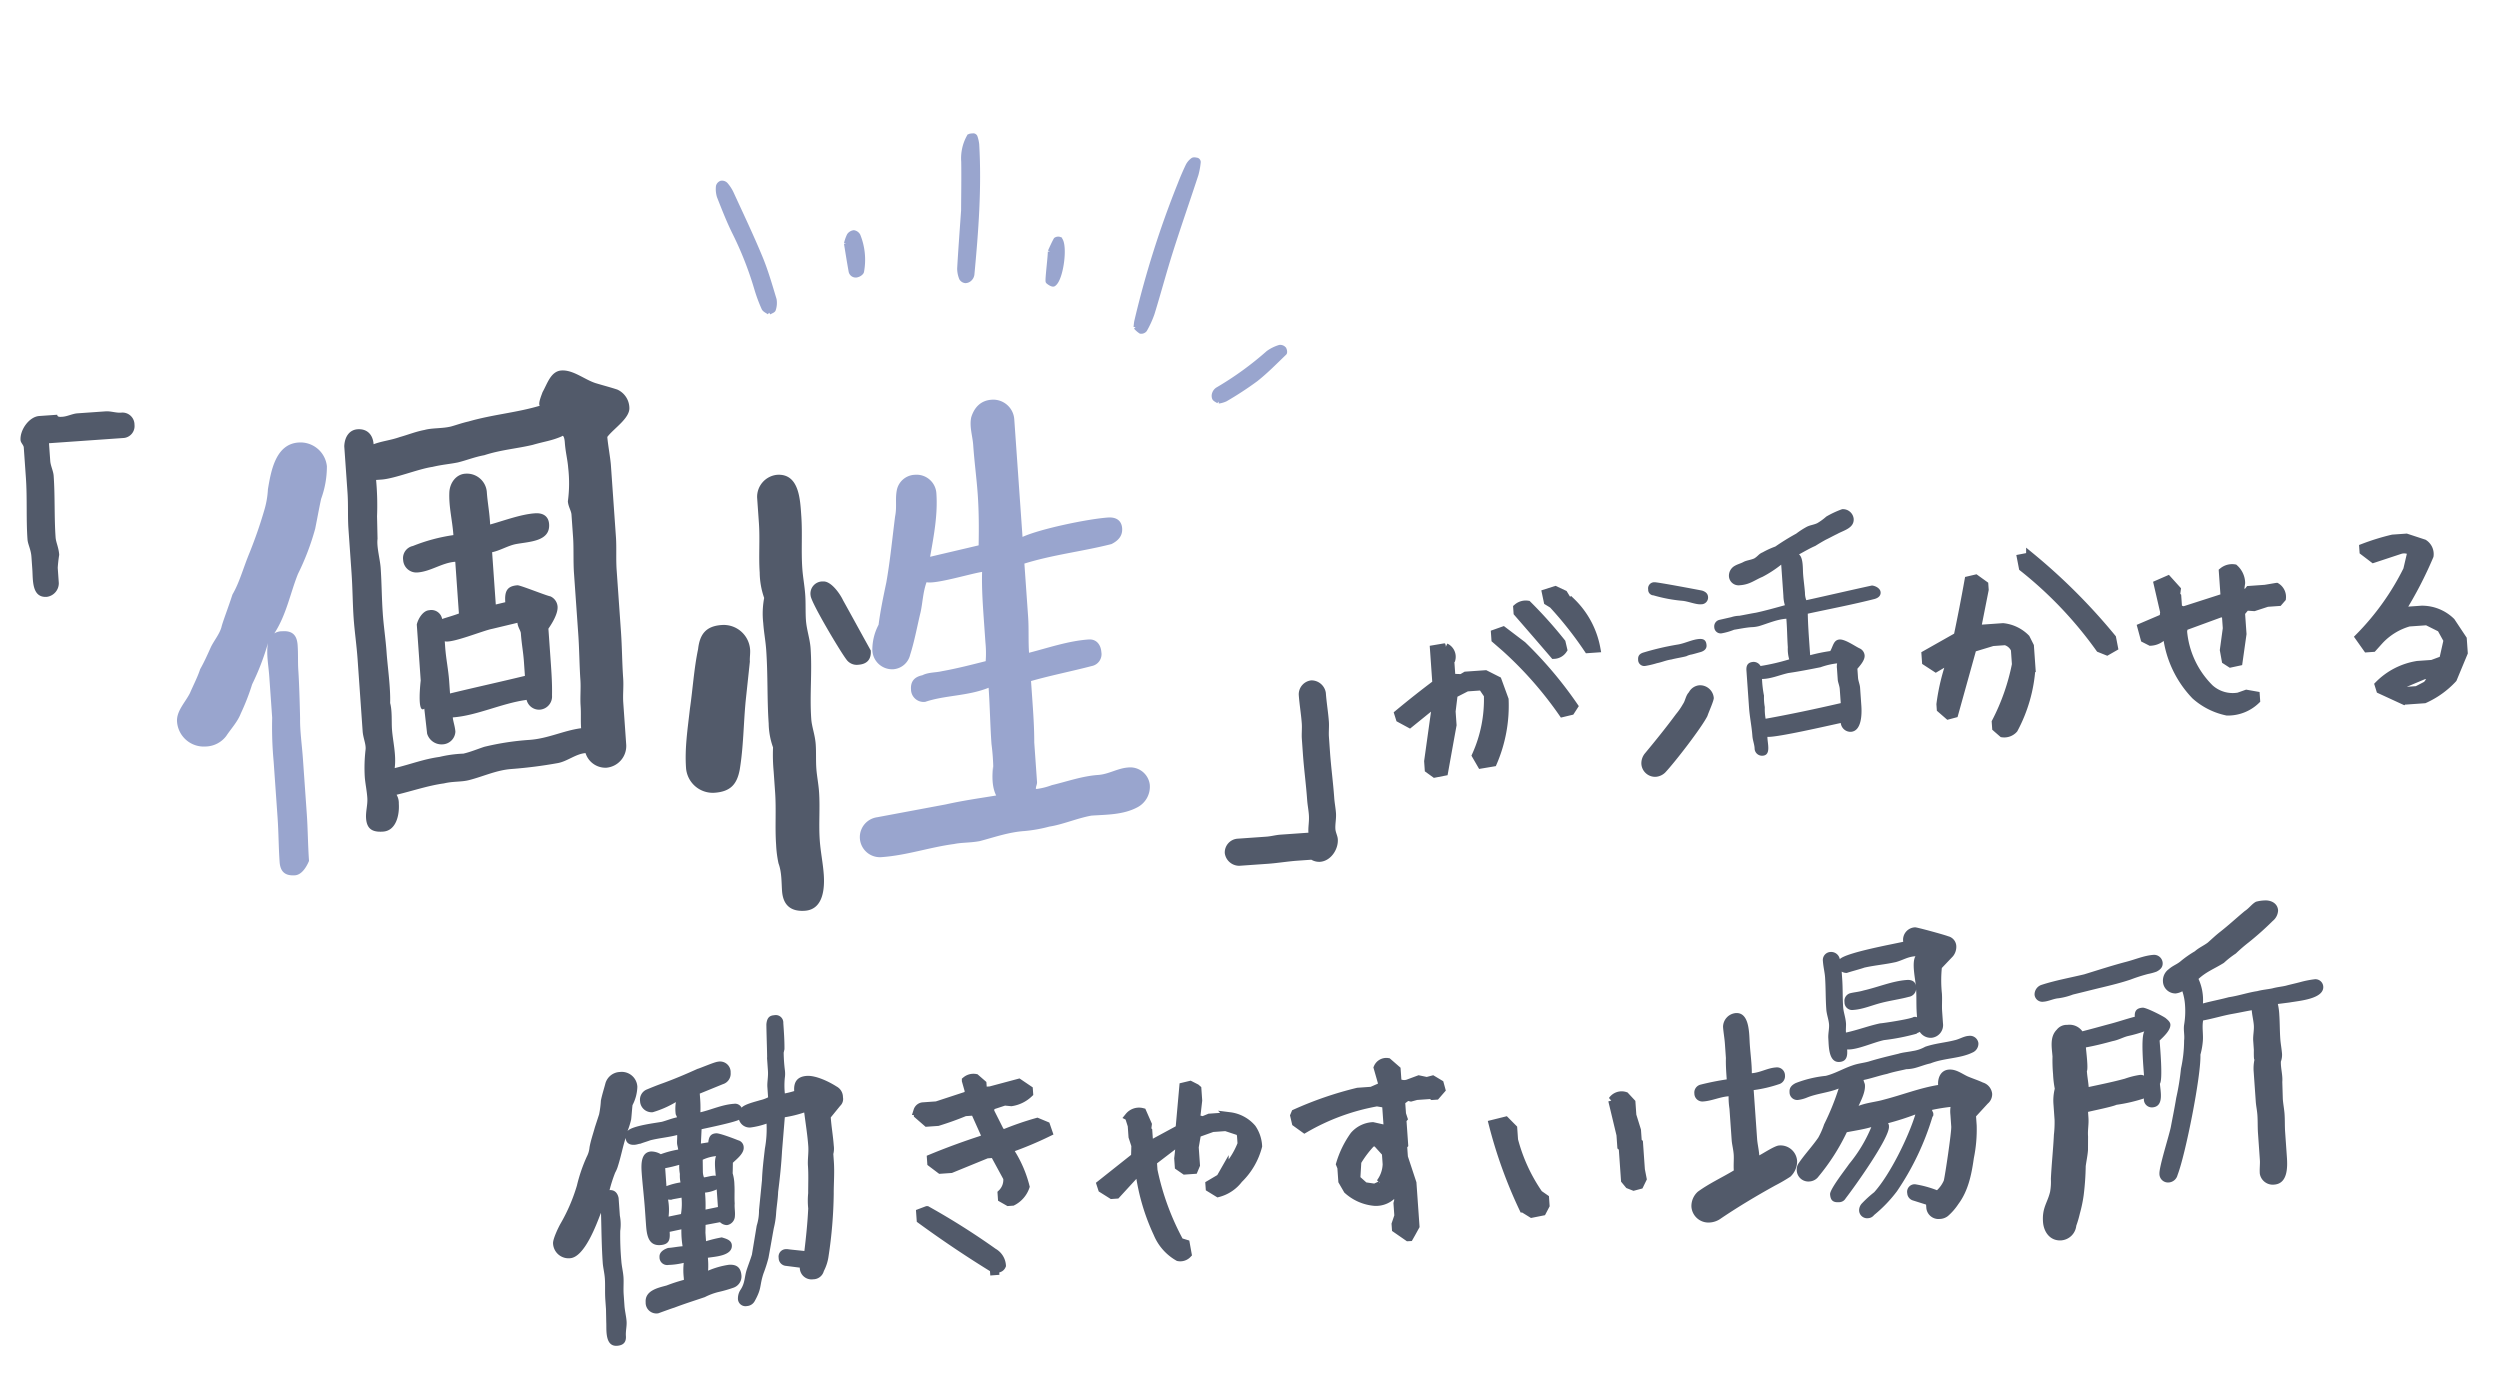
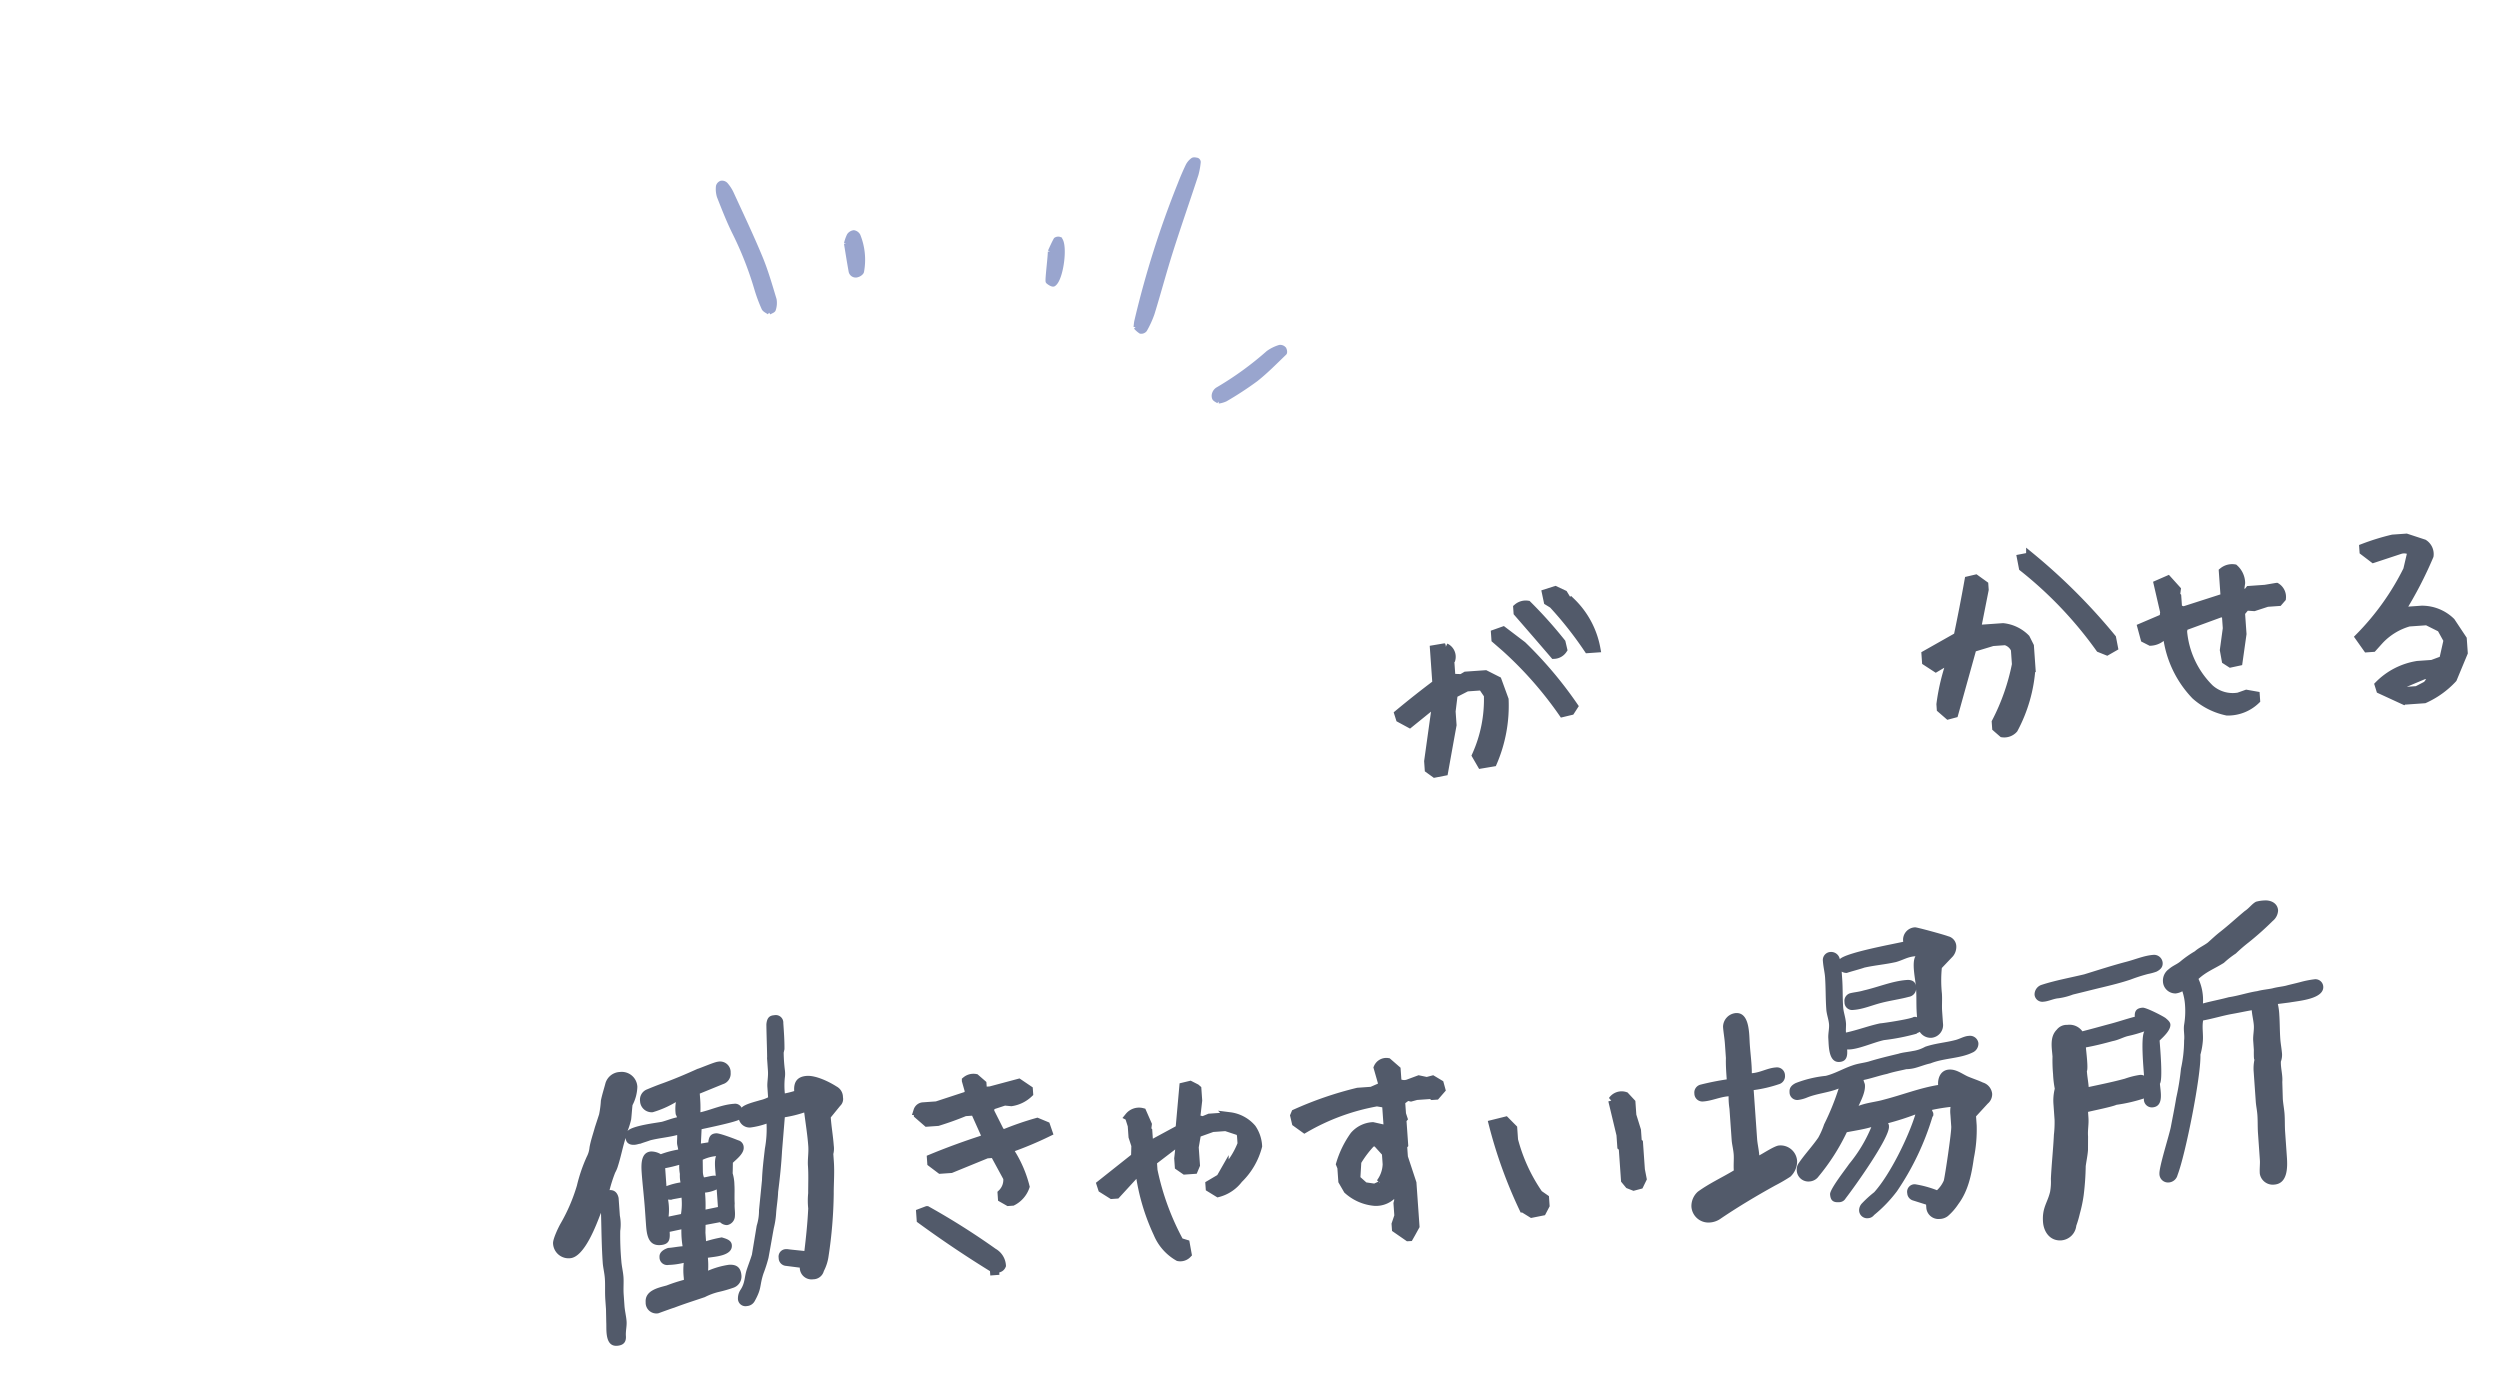
<svg xmlns="http://www.w3.org/2000/svg" width="589.4" height="326.004" viewBox="0 0 589.4 326.004">
  <defs>
    <clipPath id="a">
-       <path d="M0,0H303.08V131.022H0V0Z" fill="none" />
-     </clipPath>
+       </clipPath>
  </defs>
  <g transform="matrix(0.998, -0.07, 0.07, 0.998, -696.245, -125.752)">
-     <path d="M60.352-36.416c-5.312.768-10.432,1.6-15.68,2.368a4.767,4.767,0,0,1-.192-1.728c0-1.472-.128-3.072-.128-4.48,0-1.28.32-3.84-.64-4.672,1.408-.64,2.688-1.28,3.968-1.728.96-.512,1.6-.832,2.56-1.28.832-.32,1.92-.832,2.752-1.152,1.6-.768,4.16-1.088,4.16-3.328a2.544,2.544,0,0,0-2.56-2.432,22.291,22.291,0,0,0-3.84,1.472,13.253,13.253,0,0,1-2.24,1.408c-.832.32-1.6.32-2.432.64a18.613,18.613,0,0,0-2.688,1.472,55.84,55.84,0,0,0-5.12,2.688A19.988,19.988,0,0,0,35.2-46.016c-.96.32-1.088.768-2.048,1.28-.832.32-1.792.32-2.56.64-.64.32-1.472.448-2.112.768a2.665,2.665,0,0,0-1.6,2.432,2.272,2.272,0,0,0,2.432,2.24c2.368,0,3.52-.96,5.44-1.6a27.154,27.154,0,0,0,4.608-2.56v7.36a8.358,8.358,0,0,0,.192,2.24c-2.24.448-4.672.96-6.912,1.28-1.408.128-2.688.32-3.968.448a6.532,6.532,0,0,0-1.92.192l-2.88.448a1.575,1.575,0,0,0-1.28,1.6,1.512,1.512,0,0,0,1.6,1.6,14.736,14.736,0,0,0,3.008-.64c1.472-.128,2.752-.32,4.16-.32a7.871,7.871,0,0,0,1.792-.128c2.24-.512,4.288-1.28,6.528-1.28v.64c0,2.048-.128,3.968-.128,6.08a8.725,8.725,0,0,0,.128,2.88,50.768,50.768,0,0,1-6.848,1.088,1.891,1.891,0,0,0-1.6-1.088c-1.28,0-1.792.64-1.792,1.92v8.768c0,2.24.32,4.48.32,6.72,0,.96.32,1.92.32,2.88a1.748,1.748,0,0,0,1.792,1.92c2.048,0,1.28-2.88,1.408-4.352,2.24.32,14.272-1.6,17.472-2.048a2.31,2.31,0,0,0,2.24,2.24c2.56,0,2.88-4.032,2.88-5.952v-4.288c0-.768-.32-1.6-.32-2.368v-2.112c.768-.768,1.92-1.92,1.92-3.008a2.007,2.007,0,0,0-1.152-1.792c-1.088-.64-3.2-2.368-4.48-2.368-1.408,0-1.6,1.408-2.368,2.56a41.106,41.106,0,0,0-4.8.64v-2.56c0-2.432,0-4.8.128-7.232,5.312-.768,10.752-1.408,16-2.368.832-.192,1.472-.64,1.472-1.472C62.272-35.648,61.12-36.288,60.352-36.416ZM46.912-18.048a17.1,17.1,0,0,1,3.968-.64,3.544,3.544,0,0,0-.128,1.152v2.688c0,.64.32,1.472.32,2.24V-9.28c-6.08.96-12.032,1.792-17.92,2.432a13.168,13.168,0,0,1,0-2.752,12.58,12.58,0,0,1,0-2.688,26.6,26.6,0,0,1-.192-3.968c2.112.128,4.16-.64,6.272-.96C41.792-17.408,44.352-17.728,46.912-18.048ZM20.352-38.016C19.2-38.336,9.92-40.768,9.28-40.768a1.449,1.449,0,0,0-1.6,1.6A1.306,1.306,0,0,0,8.832-37.7a35.173,35.173,0,0,0,6.528,1.728c1.472.192,3.2,1.152,4.48,1.152a1.6,1.6,0,0,0,1.792-1.6C21.632-37.248,21.12-37.7,20.352-38.016ZM5.76-21.248A20.535,20.535,0,0,0,8.512-21.7c1.408-.192,2.048-.512,3.52-.64.96-.192,2.56-.32,3.52-.512a4.179,4.179,0,0,1,1.28-.32c.768-.128,1.6-.32,2.24-.448.768-.192,1.408-.64,1.408-1.472,0-1.088-.448-1.6-1.6-1.6-1.728,0-3.52.832-5.248.96a63.232,63.232,0,0,0-8,1.28c-.96.192-1.472.64-1.472,1.6A1.449,1.449,0,0,0,5.76-21.248Zm12.352,5.44a3.11,3.11,0,0,0-2.56,1.472c-.832.768-.96,1.92-1.6,2.688a15.279,15.279,0,0,1-1.792,2.24C9.6-6.4,6.912-3.52,4.16-.64A3.665,3.665,0,0,0,3.2,1.792a3.252,3.252,0,0,0,3.2,3.2A3.583,3.583,0,0,0,8.64,4.16c2.432-2.24,9.28-9.92,10.88-12.608.32-.832,1.792-3.52,1.792-4.16A3.252,3.252,0,0,0,18.112-15.808Z" transform="translate(1055.48 379)" fill="#525a6a" />
    <path d="M21.621,5.432,20.25,4.061V2.742a50.74,50.74,0,0,0,5.7-13.236v-3.533a3.476,3.476,0,0,0-2.162-2.162H20.777l-4.852,1.107L10.547.053,9.176.316,7.541-1.318V-2.373a49.442,49.442,0,0,1,3.27-10.283h-.527l-3.27,1.635L4.852-12.656v-1.635l7.857-3.744q1.846-6.486,3.48-12.973l1.635-.264,1.9,1.582v1.107L17.3-19.67l1.318.527.264-.264h4.588a8.826,8.826,0,0,1,5.168,2.953l.791,1.9v5.115a35.429,35.429,0,0,1-5.115,14.08A2.984,2.984,0,0,1,21.621,5.432ZM47.514-12.129l-1.635-.791A93.9,93.9,0,0,0,29.162-33.17L28.9-35.332l2.162-.264A138.916,138.916,0,0,1,48.885-15.082l.264,2.162ZM74.746,4.008A16.115,16.115,0,0,1,67.574-.264a24.5,24.5,0,0,1-5.643-14.449l-.791-.264a4.377,4.377,0,0,1-3.217,1.318l-1.318-.791-.527-2.689L61.4-18.984l.264-1.371L60.613-27l2.373-.844,1.9,2.426L64.621-24.1l.264.316v2.9l1.318.527,9.65-2.373.264-.264V-28.9a3.405,3.405,0,0,1,2.689-.527,4.705,4.705,0,0,1,1.318,3.48L79.6-23.52h1.846l.527-.58h3.744l2.689-.264a2.74,2.74,0,0,1,1.055,2.689l-.791.791H85.978l-3.164.791-1.9-.264L79.6-18.984v5.063L78.226-7.488l-1.846.264-1.055-.791-.264-2.426L76.117-15.5v-3.217l-1.055-.527-9.123,2.637L65.675-15.5A21.518,21.518,0,0,0,71.054-1.635,8.114,8.114,0,0,0,77.7.791L79.6.264l2.109.527V1.846A9.481,9.481,0,0,1,74.746,4.008Zm41.787.369-5.379-2.953L110.89.316a16.412,16.412,0,0,1,9.387-4.008h3.48l2.689-.791,1.371-4.588-1.371-2.953-3.217-1.9h-4.271a15.183,15.183,0,0,0-7.277,3.8l-1.635,1.582h-1.318l-1.635-2.689a61.289,61.289,0,0,0,12.393-15.029l1.318-4.271a3.281,3.281,0,0,0-2.689-.58l-6.434,1.635-2.162-1.9v-.791a54.745,54.745,0,0,1,7.014-1.635h3.217l4.008,1.635a2.948,2.948,0,0,1,1.107,2.953,92.685,92.685,0,0,1-7.541,12.34l.791.264h4.061a9.79,9.79,0,0,1,6.7,3.27L131.3-9.07v3.217L128.345.053a20.757,20.757,0,0,1-7.014,4.324h-4.008l-.264-.264Zm5.643-3.217,2.109-2.426h-2.689l-5.59,1.9-.316,1.055.844.527h3.217Z" transform="translate(1122.48 374)" fill="#525a6a" stroke="#525a6a" stroke-width="2" />
    <path d="M11.5,4.535,10.178,3.428V1.582l2.689-12.709-1.055-.264-5.432,3.8L4.219-8.965l-.264-1.107q4.852-3.48,9.439-6.434v-8.121l2.689-.264a2.433,2.433,0,0,1,1.107,2.953l-.264.264v4.061l2.426.264,1.055-.527H25l2.742,1.635,1.318,4.588A33.85,33.85,0,0,1,25.313,2.9l-2.742.264L21.516,1a32.127,32.127,0,0,0,3.8-14.027l-1.107-1.9-.264-.264H20.408l-3.217,1.371L16.4-9.756v3.217Q15.029-1.16,13.658,4.271ZM42.557-7.594A88.762,88.762,0,0,0,30.164-23.836L28-26v-1.318l1.9-.527L34.172-24.1A94.011,94.011,0,0,1,45.246-8.965L44.455-7.91ZM41.5-21.41q-3.8-5.115-7.857-10.494v-1.107a3,3,0,0,1,2.426-.527A103.042,103.042,0,0,1,43.4-24.1l.264,1.635A2.647,2.647,0,0,1,41.5-21.41ZM49.57-22.2a86.9,86.9,0,0,0-7.541-11.074l-1.107-.791-.264-1.9,2.162-.527,1.9,1.055.844,1.635.791.264A20.358,20.358,0,0,1,51.469-22.2Z" transform="translate(998.48 375)" fill="#525a6a" stroke="#525a6a" stroke-width="2" />
    <g transform="translate(75.558 62.019)">
      <path d="M28.055,6.223V5.8Q19.564-.264,11.5-7.066V-8.648l1.582-.475A170.6,170.6,0,0,1,28,1.846a3.831,3.831,0,0,1,1.74,3.217q-.422.844-1.846.58v.58ZM32.379-9.809l-1.424-.949v-1.107a4.421,4.421,0,0,0,1.582-3.586l-2.689-5.906H28.055L19.406-18.51H16.928l-2-1.74v-1q6.17-2.057,12.814-3.691l.316-.949-2.109-5.748h-2.32q-3.164,1.055-6.539,1.846H14.555l-2-2v-.9a1.421,1.421,0,0,1,1.371-.9h3.164l7.541-1.9.316-.949-.527-2.531a2.726,2.726,0,0,1,2.268-.422l1.477,1.477v1.688h1.793l6.8-1.318,2.215,1.74v.844a7.653,7.653,0,0,1-4.271,1.74l-1.582-.264-3.322.844-.316,1.213,2.162,5.168.949.316a70.706,70.706,0,0,1,7.857-2.109l2,1,.422,1.582A84.926,84.926,0,0,1,33.7-22.359v1a27.638,27.638,0,0,1,2.9,8.279,6.2,6.2,0,0,1-3.27,3.27ZM71.423,5.959A11.357,11.357,0,0,1,66.941.105a49.407,49.407,0,0,1-3.217-14.66h-.791l-5.062,4.8H56.816l-2.162-1.582-.264-1.055,8.543-5.854.264-2.689-.527-2.109v-2.637l-.527-2.162a3.012,3.012,0,0,1,3.164-.791l1.055,2.953L66.1-24.363l.264.264v2.9h1.107l6.381-2.9,1.582-9.861,1.582-.264,1.318.791.264.264v2.689L77.8-26.209l1.635.527,1.582-.527h4.8a8.223,8.223,0,0,1,5.01,3.164,8.141,8.141,0,0,1,1.107,4.271,16.6,16.6,0,0,1-5.062,7.436,8.888,8.888,0,0,1-5.062,2.9L79.966-9.756v-.791L82.6-11.865l1.055-1.582a19,19,0,0,0,4.535-6.117v-2.162l-.264-.791-3.217-1.318H81.548L77.8-22.781l-.791,3.217v4.219l-.527,1.055H74.377l-1.318-1.055v-1.846l.527-2.9-1.371-.316-5.273,3.48v2.109a61.249,61.249,0,0,0,5.01,17.3l1.371.527.264,2.426A2.316,2.316,0,0,1,71.423,5.959Zm54.338-.9L123.071,2.9V1.846l.791-1.9V-3.006l.264-.791-.264-1.9h-.527a5.464,5.464,0,0,1-4.852,1.9,10.885,10.885,0,0,1-6.17-3.217l-1.055-2.162v-3.217L111-13.184a22.608,22.608,0,0,1,3.744-6.486,6.279,6.279,0,0,1,4.535-1.846l3.533,1.055v-6.17l-2.162-.527A51.948,51.948,0,0,0,103.191-22.1l-1.9-1.582-.264-1.635.264-.527a83.776,83.776,0,0,1,15.029-4.008h3.27l2.373-.844.264-.791-.791-3.744a2.164,2.164,0,0,1,2.426-1.107l1.9,1.9v2.953a2.943,2.943,0,0,0,2.426.527l2.689-.791,1.846.527,1.371-.264,1.582,1.107.264,1.318-1.318,1.318h-.791L133.513-28h-3.48l-1.318.264L127.87-28l-1.318.844-.264.264v2.953l.264,1.055-.264.264v5.906l-.264.264v2.689l1.582,6.223V2.637l-1.055,1.635-.527.791Zm-5.643-12.6v-.58a7.7,7.7,0,0,0,1.846-4.271v-2.689l-2.109-2.689h-1.107A24.17,24.17,0,0,0,115-13.5l-.527,4.061,1.846,1.9,2.426.527Zm35.089,9.123-1.9-1.371a109.629,109.629,0,0,1-5.748-20.3l3.006-.527,1.635,1.9v2.742a40.291,40.291,0,0,0,4.957,13.131L158.53-1.74V-.105l-.844,1.371Zm24.416-4.693-1.107-.527-.791-1.107v-7.646l-.316-.316v-2.742l-1.371-8.227a2.633,2.633,0,0,1,3.059-.791l1.318,1.635v3.006l.844,3.586V-13.5l.264.264v6.328l.264,2.162-.791,1.371Z" transform="translate(794.74 421)" fill="#525a6a" stroke="#525a6a" stroke-width="2" />
      <path d="M75.2-49.12a2.856,2.856,0,0,0-1.36-2.64c-1.6-1.2-4.64-2.96-6.8-2.96-2.24,0-3.2,1.2-3.2,3.36a21.927,21.927,0,0,1-2.24.4,18.568,18.568,0,0,1,.24-3.6A6.563,6.563,0,0,0,62-56.32a37.483,37.483,0,0,1,0-4.24l.24-.8c.16-2,.16-4,.16-6.16a1.777,1.777,0,0,0-2-2c-1.2,0-1.76.56-2,2-.16,2.56-.4,10-.4,7.36v3.6c0,1.44-.4,2.64-.4,3.84v2.4a8.218,8.218,0,0,1-2,.56c-.96.24-3.6.64-4.4,1.44a1.728,1.728,0,0,0-1.76-1.04c-2.8,0-5.44,1.04-8,1.44a28.967,28.967,0,0,0,.16-3.6v-.8l5.6-1.84a2.577,2.577,0,0,0,2-2.56,2.5,2.5,0,0,0-2.8-2.8c-.8,0-4.16,1.2-4.96,1.36-2.8,1.04-5.6,2-8.4,2.8-1.44.4-2.64.8-3.84,1.2a2.6,2.6,0,0,0-1.76,2.64,2.734,2.734,0,0,0,2.8,2.8,23.619,23.619,0,0,0,5.6-2,10.154,10.154,0,0,0-.24,2.8c0,.16.24.56.24.8-1.2.16-2.4.56-3.6.8-1.2.16-7.04.4-8.24,1.6a18.051,18.051,0,0,0,1.04-2.64c.16-.8.4-2.56.56-3.36a9.911,9.911,0,0,0,1.44-4.24,3.678,3.678,0,0,0-3.84-3.76,3.7,3.7,0,0,0-3.6,2.4c-.4,1.2-.96,2.56-1.36,4a22.654,22.654,0,0,1-.64,3.2l-1.2,2.96c-.56,1.6-1.2,3.04-1.6,4.64a5.78,5.78,0,0,1-.8,2.16,37.566,37.566,0,0,0-2.8,6.64,41.2,41.2,0,0,1-4.4,8.56c-.56.8-2.16,3.6-2.16,4.64A3.658,3.658,0,0,0,8.4-15.76c3.44,0,6.8-7.6,8-10.16v.4c-.16,3.76-.4,7.6-.4,11.36,0,1.2.24,2.4.24,3.76,0,1.6-.24,3.2-.24,5.04V-3.2L15.84,0c0,1.44-.8,5.6,2.16,5.6,1.6,0,2.24-.8,2.24-2.16,0-1.2.4-2.24.4-3.44s-.24-2.4-.24-3.76V-6.4c0-1.36.24-2.8.24-4,0-1.36-.24-2.56-.24-3.92a67.452,67.452,0,0,1,.24-7.04,10.907,10.907,0,0,0,.16-3.6v-4.16c-.16-1.2-.8-2-2-2a34.738,34.738,0,0,1,1.6-4,7.465,7.465,0,0,0,.8-1.6c.8-2,1.44-4.4,2.24-6.4,0,1.2.8,1.76,2,1.76.56,0,.96-.16,1.36-.16.8-.24,1.6-.4,2.4-.64,2.24-.4,4.4-.4,6.4-.8,0,.64-.16,1.44-.16,2,0,.4.16,1.04.16,1.44a22.538,22.538,0,0,0-4.16.8,4.461,4.461,0,0,0-2.24-.8c-2.4,0-2.56,2.8-2.56,4.8,0,2.8.16,5.76.16,8.8v3.2c0,2.4,0,5.36,3.04,5.36,2.16,0,2.4-1.2,2.4-2.96l2.8-.4a22.262,22.262,0,0,0,0,4c-1.2,0-2.24.16-3.44.16-.96.24-2.16.8-2.16,2a1.812,1.812,0,0,0,2,2,17.381,17.381,0,0,0,3.6-.24,15.852,15.852,0,0,0-.24,3.44v.56a39.513,39.513,0,0,0-4.16,1.04c-2,.4-5.2.8-5.2,3.6a2.53,2.53,0,0,0,2.8,2.8S31.84-2.4,32-2.4c2.64-.8,5.04-1.36,7.44-2a14.761,14.761,0,0,1,3.2-.96,31.5,31.5,0,0,0,3.76-.8,2.809,2.809,0,0,0,2-2.64c0-2-.96-2.8-2.8-2.8a19.5,19.5,0,0,0-4.96,1.04,19.363,19.363,0,0,0,.16-3.04c1.6-.16,5.84,0,5.84-2.56,0-1.2-1.2-1.6-2.24-2a30.771,30.771,0,0,0-3.76.64v-2l.16-1.84,3.44-.4a2.38,2.38,0,0,0,1.6.8,2.207,2.207,0,0,0,2-2c.16-.96,0-2,.16-2.96,0-1.44.24-3.04.24-4.4a10.155,10.155,0,0,0-.24-2.8c0,.16,0,.56.24-2.4.96-.8,2.8-2,2.8-3.44a1.732,1.732,0,0,0-1.2-1.76c-.8-.4-4.24-2-5.04-2-1.2,0-1.76.56-2,2l-1.76.16.4-3.36c1.6-.24,7.6-1.04,8.96-1.6a2.6,2.6,0,0,0,2.64,2,18.446,18.446,0,0,0,3.76-.64,25.584,25.584,0,0,1-.8,5.84c-.4,2.16-.96,4.96-1.2,7.36l-1.2,7.04a11.68,11.68,0,0,1-.8,3.6L51.2-13.6c-.4,1.04-.96,2.24-1.36,3.2-.8,1.84-.64,3.2-1.84,4.8a3.671,3.671,0,0,0-.8,2,1.777,1.777,0,0,0,2,2,2.232,2.232,0,0,0,1.84-.96c2-3.04,1.36-3.44,2.56-6.4a33.757,33.757,0,0,0,1.44-3.6c.56-2.16,1.2-4.8,1.76-6.96a19.392,19.392,0,0,0,.8-3.6c.24-1.6.64-3.2.8-4.8.64-3.2,1.2-6.4,1.6-9.6l1.2-7.84a28.064,28.064,0,0,0,4.64-.8c.16,2.8.4,5.44.4,8,0,1.6-.4,3.04-.4,4.64,0,2-.24,4.16-.4,6.4a18.164,18.164,0,0,0-.24,3.6c-.4,3.36-.96,6.56-1.6,9.92l-3.2-.56-.8-.16h-.16a1.753,1.753,0,0,0-2,1.92,1.861,1.861,0,0,0,1.6,2l3.2.64A2.768,2.768,0,0,0,65.2-6.8a2.6,2.6,0,0,0,2.64-1.76A10.668,10.668,0,0,0,69.2-12a106.3,106.3,0,0,0,2.24-14.56c.16-2.4.56-4.96.56-7.6v-1.76a5.292,5.292,0,0,0,.24-2c0-2.24-.24-4.4-.24-6.64l2.4-2.56A2.218,2.218,0,0,0,75.2-49.12ZM32.24-35.36a32.588,32.588,0,0,0,3.36-.56,9.75,9.75,0,0,0,0,2.16,8.334,8.334,0,0,0,0,2,16.584,16.584,0,0,0-3.36.64Zm3.36,7.84a15.223,15.223,0,0,1-.4,3.2l-2.96.4a13.543,13.543,0,0,0,.16-4c.24,0,.8.16,1.04,0l2.16-.24ZM44-25.36l-2.96.4a32.783,32.783,0,0,0,.16-4,8.21,8.21,0,0,0,2.8-.56ZM41.2-36.72a9.486,9.486,0,0,1,3.2-.64c-.56,1.04-.4,3.44-.4,4.64-.56-.24-2.16.16-2.8.16a3.963,3.963,0,0,1-.16-1.36Z" transform="translate(714.74 433)" fill="#525a6a" />
      <path d="M39.2-46.72c0,.96-.4,2.16-.4,3.2,0,1.76-.4,5.76,2.24,5.76,1.76,0,2-1.36,2-2.8h.16c2.24.24,6-1.2,8.64-1.6a51.411,51.411,0,0,0,7.76-.96c.24-.24.64-.24.8-.4a3.067,3.067,0,0,0,2.64,1.6A3.013,3.013,0,0,0,66-45.12v-2.8c0-1.44.24-2.8.24-4.24a30.275,30.275,0,0,1,.4-6l2.8-2.56a3.533,3.533,0,0,0,.96-2.24,2.5,2.5,0,0,0-1.76-2.56c-.8-.4-7.2-2.64-7.6-2.64A2.938,2.938,0,0,0,58-64.96c-2.56.4-13.6,1.6-15.2,3.04a2.064,2.064,0,0,0-2-1.84,1.89,1.89,0,0,0-2,2c0,1.44.24,2.64.24,3.84,0,2.56-.24,4.96-.24,7.6C38.8-49.12,39.2-47.92,39.2-46.72Zm3.84-10.4v-1.84a2.381,2.381,0,0,0,1.2.4c.4-.16,3.76-.8,4.16-.96,2.64-.4,5.04-.4,7.6-.8,1.84-.4,2.8-1.04,4.64-1.04-1.04,1.44-.4,5.44-.4,7.04,0-1.04-.8-1.6-2-1.6-3.44,0-6.8,1.2-10.4,1.76-1.04.24-2,.24-3.04.4a1.871,1.871,0,0,0-1.6,2,1.812,1.812,0,0,0,2,2c2.24,0,4.4-.8,6.64-1.2,2.16-.4,4.56-.56,6.56-.96a2.053,2.053,0,0,0,1.84-1.6c0,1.76-.24,3.6-.24,5.6v.96c-.16-.16-.4-.16-.8-.16-.4.4-6.96.96-8,.96-2.8.4-5.36,1.2-8.16,1.6,0-.8.16-1.6.16-2.16,0-1.44-.4-2.64-.4-3.84C42.8-52.72,43.04-54.96,43.04-57.12ZM74.4-30.56c-.96-.56-2.56-1.2-3.6-1.76-1.36-.8-2.56-1.84-4.16-1.84-2,0-2.8,1.84-2.8,3.44-4.4.4-8.64,1.76-13.04,2.56-1.76.4-4,.4-6,1.04.8-1.44,1.84-3.2,1.84-4.8,0-.4-.24-.8-.24-1.2,1.84-.24,3.84-.8,5.6-1.04,1.6-.4,3.2-.56,4.64-.8a8.8,8.8,0,0,0,2.16-.16c1.2-.24,2.4-.64,3.6-.8,3.2-1.04,7.04-.64,10-1.84A2.276,2.276,0,0,0,74-39.92a2,2,0,0,0-2.16-1.84c-1.2,0-2.24.64-3.44.8-2.16.4-4.56.4-6.96,1.04a8.583,8.583,0,0,1-3.04.8c-1.2.16-2.4.16-3.36.4-2.4.4-4.8.8-7.2,1.36-1.2.24-2.4.24-3.84.64-2.16.56-4.16,1.6-6.4,2a27.13,27.13,0,0,0-7.2,1.2c-.96.4-1.6.96-1.6,2a1.812,1.812,0,0,0,2,2,8.065,8.065,0,0,0,2-.4c2.4-.8,5.2-.8,7.6-1.6a59.313,59.313,0,0,1-4,8.16,18.552,18.552,0,0,1-1.6,3.04c-1.6,2-3.36,3.6-4.96,5.6a2.636,2.636,0,0,0-.64,1.76,2.734,2.734,0,0,0,2.8,2.8,2.853,2.853,0,0,0,2.24-1.04,49.867,49.867,0,0,0,7.36-9.92c2-.24,4-.4,5.84-.8A34.1,34.1,0,0,1,41.6-13.6c-.8,1.04-4.96,5.6-4.96,6.8,0,1.44.56,2,2,2a1.772,1.772,0,0,0,1.6-.8C42.4-8,51.6-19.12,51.6-21.76a1.2,1.2,0,0,0-.16-.8A65.221,65.221,0,0,0,58-24.16c-2,5.2-6.96,13.76-10.96,17.6A26.56,26.56,0,0,0,44-4.16a2.38,2.38,0,0,0-.8,1.6,1.89,1.89,0,0,0,2,2,1.873,1.873,0,0,0,1.44-.64A32.267,32.267,0,0,0,52.4-6.4,63.818,63.818,0,0,0,62-23.36c.24-.16.24-.4.24-.8,0-.16-.24-.56-.24-.8a42.8,42.8,0,0,1,4.4-.4,7.163,7.163,0,0,0-.16,1.84v2.8c0,1.2-2.24,11.36-2.64,12.56A6.919,6.919,0,0,1,61.84-6,25.218,25.218,0,0,0,56.8-7.76a1.777,1.777,0,0,0-2,2A1.87,1.87,0,0,0,56-4l3.04,1.2V-2A2.87,2.87,0,0,0,62,.8a3.274,3.274,0,0,0,2-.56A13.753,13.753,0,0,0,66.64-2.4c2.56-2.96,3.6-6.8,4.4-10.56a33.517,33.517,0,0,0,1.2-7.6v-2.16l2.96-2.8a2.891,2.891,0,0,0,1.2-2.24A3.089,3.089,0,0,0,74.4-30.56ZM25.44-19.12c-1.04,0-3.84,1.6-4.8,2,0-1.44-.24-2.64-.24-4V-32.56a31.231,31.231,0,0,0,6-.96,1.969,1.969,0,0,0,1.6-2,1.89,1.89,0,0,0-2-2c-2,0-3.76.96-5.76.96.16-2.16,0-4.4,0-6.8s.56-7.6-2.8-7.6a3.3,3.3,0,0,0-3.2,3.04c0,1.36.16,2.56.16,4v3.36c-.16,1.6-.16,3.2-.16,5.04-2,.16-4,.4-6.24.8a1.926,1.926,0,0,0-1.6,2,1.89,1.89,0,0,0,2,2c2,0,4-.8,6-.8a18.283,18.283,0,0,0,0,2.96v7.44c0,.96.24,2.16.24,3.36s-.24,2.4-.24,3.76c-2.8,1.44-6,2.64-8.8,4.4A4.555,4.555,0,0,0,3.84-6.16a4.012,4.012,0,0,0,4,4,4.963,4.963,0,0,0,2.8-.8c4.16-2.4,8.56-4.64,13.2-6.8A40.664,40.664,0,0,0,27.6-11.6a4.956,4.956,0,0,0,1.84-3.52A3.912,3.912,0,0,0,25.44-19.12ZM154-49.36a23.306,23.306,0,0,0-3.2.4c-1.2.24-2.4.4-3.6.64-.96.16-2,.16-3.2.4-1.2.16-2.4.16-3.6.4-2.16.16-4.56.8-6.8.96-2,.4-4.16.64-6.16,1.04a12.022,12.022,0,0,0-.64-5.84c2-1.6,4-2.16,6.24-3.36a21.411,21.411,0,0,1,2.96-2,37.01,37.01,0,0,1,3.2-2.4,70.189,70.189,0,0,0,6-4.64,3.369,3.369,0,0,0,1.44-2.4c0-1.76-1.6-2.56-3.04-2.56a8.782,8.782,0,0,0-2,.16c-.96.4-1.76,1.44-2.8,2-2,1.44-4,3.04-6,4.4-1.2.8-2.16,1.6-3.2,2.4-.96.64-2.16,1.04-3.2,1.84a24.737,24.737,0,0,0-3.36,2c-1.04.8-2,.96-3.04,1.76a3.328,3.328,0,0,0-1.6,2.8,2.942,2.942,0,0,0,2.8,3.04,4.256,4.256,0,0,0,1.6-.4,12.96,12.96,0,0,1,.4,3.2,19.667,19.667,0,0,1-.56,4.8c-.24,1.2,0,2.4-.24,3.6a31.482,31.482,0,0,1-1.2,6.56,56.4,56.4,0,0,1-1.6,6.8c-.56,2.4-1.2,4.64-1.76,6.8-.64,2.24-3.44,9.2-3.44,10.8a2.021,2.021,0,0,0,2,2.16,2.3,2.3,0,0,0,2.24-1.6c2.16-4.56,7.2-22.96,7.36-27.92a17.016,17.016,0,0,0,.8-3.2c.24-1.6,0-3.2.4-4.8,2.24-.24,4.64-.8,6.8-1.04,1.6-.16,3.2-.4,4.8-.56,0,1.2.24,2.4.24,3.6s-.4,2.4-.4,3.6v2.16s-.24,2.64,0,2.24a9.843,9.843,0,0,0-.4,2.8v7.2c0,.96.16,2,.16,3.2,0,1.36-.16,2.8-.16,4.16v6.4c0,.96-.24,2-.24,3.2a3.091,3.091,0,0,0,3.2,2.8c3.2,0,3.44-3.84,3.44-6.24v-6c0-1.36.16-2.72.16-4.16,0-1.2-.16-2.4-.16-3.6l.16-4c.24-1.6-.16-3.2,0-4.8a4.681,4.681,0,0,0,.4-1.76c0-1.2-.16-2.4-.16-3.6,0-2,.16-3.84.16-5.6a14.631,14.631,0,0,0-.16-2.64l2.8-.16c2.16-.24,8.16-.24,8.16-3.2A1.848,1.848,0,0,0,154-49.36Zm-64,.8c1.2,0,2.4-.56,3.6-.56a15.428,15.428,0,0,0,3.44-.64c2.4-.4,4.56-.8,6.96-1.2s4.64-.8,6.8-1.36a40.912,40.912,0,0,1,4.24-1.04,12.614,12.614,0,0,0,2-.4c.96-.4,1.6-.96,1.6-2a2.03,2.03,0,0,0-2-2c-2.24,0-4.4.8-6.64,1.2-3.36.64-6.56,1.44-10,2.24-3.36.56-6.96.96-10.16,1.76A2.382,2.382,0,0,0,88-50.32,1.841,1.841,0,0,0,90-48.56Zm26,21.2c.8-.96.64-8.8.64-10.16.96-.8,2.8-2.24,2.8-3.6,0-.64-.64-1.2-1.04-1.6-.8-.64-4.4-2.8-5.2-2.8-1.36,0-2,.56-2,2-2.16.4-4.16.96-6.4,1.36-2,.4-4,.8-6.16,1.2a3.74,3.74,0,0,0-3.44-1.76,2.966,2.966,0,0,0-2.56.96c-1.84,1.6-1.44,4.24-1.44,6.24a36.164,36.164,0,0,0-.16,4.16,23.64,23.64,0,0,0,.16,3.44,11.565,11.565,0,0,0-.56,3.76v3.6a25.184,25.184,0,0,1-.4,3.44c-.4,3.36-1.04,6.96-1.44,10.32a13.214,13.214,0,0,1-.4,3.04c-.8,2.56-2.16,3.6-2.16,6.96,0,2.4,1.36,4.64,4,4.64A3.863,3.863,0,0,0,94,4.64a24.345,24.345,0,0,0,1.04-2.8,32.793,32.793,0,0,0,1.2-4.24,63.222,63.222,0,0,0,.96-6.8c.24-1.2.64-2.56.8-3.76l.24-3.2c0-1.6.4-2.8.4-4.4v-1.36c1.36-.24,5.76-.8,6.8-1.2A37.294,37.294,0,0,0,112-24.16a1.885,1.885,0,0,0,1.84,2.24C116.64-21.92,116-25.52,116-27.36Zm-3.6-2.16a1.814,1.814,0,0,0-.96-.24,18.9,18.9,0,0,0-3.6.64c-2.8.56-5.84.96-8.64,1.36,0-1.2-.16-2.4-.16-3.76.4-.64.16-4.64.16-5.6,2.24-.24,4.4-.64,6.4-1.04,1.44-.16,2.64-.8,3.84-.96a31.5,31.5,0,0,0,3.76-.8C112.24-38.56,112.4-31.52,112.4-29.52Z" transform="translate(983.747 429.791)" fill="#525a6a" />
    </g>
    <g transform="translate(683 270.428)">
      <g clip-path="url(#a)">
-         <path d="M143.66,9.828a4.835,4.835,0,0,0-2.52-4.41c-1.512-.63-3.4-1.26-5.04-1.89C133.58,2.52,131.06,0,128.288,0c-2.52,0-3.528,2.9-4.788,4.788-.252.63-1.26,2.52-.882,3.15-5.67,1.26-11.088,1.26-17.01,2.52-1.638.252-2.9.63-4.158.882-2.142.378-4.41,0-6.3.378-2.142.252-4.032.882-5.922,1.26-2.268.63-4.158.63-6.3,1.26,0-2.268-1.26-3.78-3.528-3.78-1.89,0-3.15,1.512-3.4,3.78V25.2c0,2.9-.378,5.67-.378,8.568V44.1c0,3.78-.252,7.308-.252,10.71,0,3.15.252,6.3.252,9.828V81.522c0,1.638.63,3.15.378,4.41a36.8,36.8,0,0,0-.63,6.3c0,1.638.252,3.15.252,5.04,0,1.638-.63,3.15-.63,4.788,0,2.52,1.26,3.4,3.78,3.4,3.15,0,4.158-3.78,4.158-6.3a3.858,3.858,0,0,0-.378-2.142c3.78-.63,7.56-1.638,11.34-1.89,2.268-.378,4.158,0,6.048-.378,3.4-.63,6.552-1.89,10.08-1.89a106.731,106.731,0,0,0,10.96-.628c2.268-.252,4.41-1.89,6.678-1.89a4.93,4.93,0,0,0,4.662,3.78,5.136,5.136,0,0,0,5.04-5.04V79.128c0-1.89.378-3.78.378-5.67,0-3.78.252-7.308.252-11.088V47.88c0-2.772.378-5.292.378-7.812V23.058c0-1.638-.378-5.04-.378-6.678,1.638-1.89,5.67-4.032,5.67-6.552m-15.372,29.61c0,2.52-.378,5.67-.378,8.442V62.372c0,3.528-.252,7.308-.252,10.71,0,1.89-.378,4.158-.378,6.048s-.252,3.4-.252,5.292c-4.158.252-7.938,1.89-12.348,1.89a62.494,62.494,0,0,0-10.71.882c-1.512.378-3.4,1.008-5.04,1.26a28.634,28.634,0,0,0-5.67.378c-3.78.252-6.93,1.26-10.71,1.89.63-3.15,0-6.3,0-9.2,0-1.764.378-4.284,0-6.174.378-3.528,0-8.568,0-11.97,0-3.15-.252-6.048-.252-9.2,0-3.78.252-7.182.252-10.71,0-2.142-.63-5.04-.252-6.93l.252-5.292a65.048,65.048,0,0,0,.378-8.568h1.26c3.15,0,8.82-1.89,12.222-2.142,2.268-.378,4.158-.378,6.048-.63,2.142-.378,4.032-1.008,6.3-1.26,4.032-1.008,7.812-1.008,11.592-1.638,2.9-.63,4.41-.63,6.93-1.512.378-.378.63.252.63,1.512,0,2.268.378,4.158.378,6.048a31.714,31.714,0,0,1-.63,7.812c0,1.26.63,2.268.63,3.15Z" fill="#525a6a" />
        <path d="M259.78,107.082a4.633,4.633,0,0,0-4.788-4.41c-2.52,0-4.662,1.26-7.182,1.26-3.78,0-7.308,1.008-11.088,1.638a16.174,16.174,0,0,1-3.4.63h-.382c0-.63.378-1.008.378-1.638V95.238c.252-3.528.252-6.93.252-10.458V80.748c4.788-1.008,9.828-1.638,14.49-2.52a2.855,2.855,0,0,0,2.52-3.15c0-1.638-.882-3.15-2.772-3.15-4.788,0-9.45,1.26-14.238,2.142,0-2.772.378-5.67.378-8.442v-12.6c6.93-1.638,13.86-1.89,20.79-3.15,1.512-.63,2.772-1.638,2.772-3.528s-1.26-2.772-3.15-2.772c-4.662,0-16,1.512-20.412,3.15V19.008a4.975,4.975,0,0,0-4.909-5.04c-.044,0-.087,0-.131,0-2.52,0-4.158,1.512-5.04,3.78-.63,2.142,0,4.41,0,6.552,0,4.158.252,7.938.252,11.718s-.252,7.812-.63,11.97c-3.78.63-7.812,1.26-11.592,1.89,1.26-5.04,2.52-9.828,2.52-14.868a4.677,4.677,0,0,0-4.691-4.663h-.1a4.5,4.5,0,0,0-4.41,3.15c-.63,2.142-.252,4.032-.882,6.3-1.008,5.04-1.89,10.332-3.15,15.372-1.008,3.528-1.89,6.678-2.52,9.828a12.612,12.612,0,0,0-1.89,5.922,4.678,4.678,0,0,0,4.565,4.787h.1a4.425,4.425,0,0,0,4.158-3.15c1.26-3.15,2.142-6.678,3.15-9.828.63-2.142.882-4.662,1.89-6.93,2.142.63,10.332-1.26,13.23-1.512-.378,3.78-.378,7.812-.378,11.592v5.04a25.215,25.215,0,0,1-.252,4.41c-3.528.63-6.93,1.26-10.458,1.638-1.512.252-3.15,0-4.662.63-1.89.252-2.9,1.26-2.9,3.15a2.976,2.976,0,0,0,2.791,3.15,3.073,3.073,0,0,0,.359,0c4.788-1.26,10.08-.63,15.12-2.268,0,4.41-.252,8.82-.252,13.23a52.544,52.544,0,0,1,0,6.3v-1.008c-.378,2.268-.63,4.788.252,6.93-4.032.378-7.812.63-11.97,1.26l-16.378,1.89a4.731,4.731,0,0,0,.378,9.45c5.922,0,11.34-1.51,17.262-1.89,1.89-.252,3.78,0,6.048-.252,3.4-.63,6.93-1.638,10.71-1.638a33.944,33.944,0,0,0,5.922-.63c3.15-.252,6.678-1.512,10.08-1.89,3.528,0,7.56.378,11.088-1.26a5.472,5.472,0,0,0,3.152-5.04" fill="#99a5ce" />
        <path d="M27.04,5.692a2.814,2.814,0,0,1-2.658,2.96c-.1,0-.2,0-.3,0H6.64v4.16c0,1.2.56,2.4.56,3.6,0,4.8-.56,9.68-.56,14.48,0,1.2.56,2.4.56,4.16q-.355,1.5-.56,3.04v3.6a3.256,3.256,0,0,1-3.04,3.04c-3.6,0-2.96-4.24-2.96-6.64v-3.04c0-1.76-.64-2.96-.64-4.16,0-4.8.64-9.68.64-14.48v-7.2c0-.56-.64-1.12-.64-1.76,0-2.4,2.4-5.36,4.8-5.36H9.04c0,.56.56.56,1.2.56,1.2,0,2.4-.56,3.6-.56h6.64c1.2,0,2.4.56,3.6.56a2.836,2.836,0,0,1,2.965,2.7,2.982,2.982,0,0,1,0,.341" fill="#525a6a" />
        <path d="M303.08,122.972c0-.8-.4-1.6-.4-2.4,0-1.2.4-2.4.4-3.76,0-1.2-.16-2.4-.16-3.6,0-3.6-.24-7.2-.24-10.8v-3.6c0-1.2.24-2.4.24-3.6,0-2.16-.24-4.56-.24-6.8a3.441,3.441,0,0,0-3.2-3.2,3.319,3.319,0,0,0-3.2,3.2c0,2.24.24,4.64.24,6.8,0,1.2-.24,2.4-.24,3.6v3.6c0,3.6.24,7.2.24,10.8,0,1.2.16,2.4.16,3.6,0,1.6-.4,2.8-.4,4.16h-6.56c-1.2,0-2.24.24-3.44.24h-6.8a3.261,3.261,0,0,0-3.2,3.2,3.441,3.441,0,0,0,3.2,3.2h6.8c2.24,0,4.64-.24,7.04-.24h3.2a3.7,3.7,0,0,0,2,.64c2.56,0,4.56-2.64,4.56-5.04" fill="#525a6a" />
        <path d="M65.288,12.6c-5.418,0-6.93,6.3-7.938,10.458a21.12,21.12,0,0,1-1.26,5.04c-1.26,3.4-2.52,6.3-4.032,9.45-1.89,3.78-2.9,6.93-4.788,9.7-1.26,3.15-2.772,6.3-3.15,7.56-.63,1.638-1.89,2.9-2.772,4.41-1.008,1.89-1.89,3.528-2.9,5.04-.63,1.638-2.142,4.158-2.772,5.418-1.26,2.142-3.528,4.032-3.528,6.552a6.319,6.319,0,0,0,6.3,6.3,6.241,6.241,0,0,0,5.04-2.142c1.26-1.638,2.9-3.15,3.78-5.04a53.2,53.2,0,0,0,3.152-6.674,58.16,58.16,0,0,0,4.41-9.45c-.63,2.52-.252,5.04-.252,7.938v9.7A88.656,88.656,0,0,0,54.2,87.192v13.23c0,3.528-.252,6.93-.252,10.458,0,2.142.882,3.4,3.4,3.4,1.638,0,2.9-1.89,3.528-3.15,0-3.78.252-7.56.252-10.962V86.938c0-3.15-.252-6.552,0-9.45,0,0,.378-7.56.378-11.34,0-1.89.252-3.78.252-5.922,0-2.268-.882-3.528-3.4-3.528a3.416,3.416,0,0,0-1.89.378c3.15-4.158,4.41-9.2,6.552-13.608a59.265,59.265,0,0,0,4.788-10.332c.63-2.268,1.26-4.788,1.89-6.93a22.234,22.234,0,0,0,1.89-7.56,6.264,6.264,0,0,0-6.3-6.046" fill="#99a5ce" />
        <path d="M121.988,52.92c-1.008-.252-6.93-3.15-7.56-3.15-2.52,0-3.15,1.26-3.15,3.78l-2.268.378V41.58c1.89-.252,3.78-1.26,5.67-1.512,3.15-.378,8.19,0,8.19-4.158,0-1.89-1.26-2.772-3.15-2.772-3.4,0-7.56,1.26-10.71,1.89V34.02c0-2.142-.252-4.41-.252-6.552a4.7,4.7,0,0,0-4.62-4.788h-.168c-2.142,0-3.78,1.89-4.032,4.158-.378,3.4.252,6.552.252,10.08a41.378,41.378,0,0,0-9.7,1.89,2.931,2.931,0,0,0-2.52,3.15,3.118,3.118,0,0,0,3.086,3.15h.064c3.15,0,5.922-1.89,9.072-1.89V55.44c-1.26.378-2.52.63-4.032,1.008a2.573,2.573,0,0,0-2.838-2.276l-.062.008c-1.512,0-2.772,1.89-3.15,3.15V70.56s-1.512,7.938.378,6.678l.252,5.922a3.554,3.554,0,0,0,3.528,2.772,3.149,3.149,0,0,0,3.15-2.772c0-1.26-.378-2.52-.378-3.4,5.67,0,11.718-2.52,17.64-2.9a3.036,3.036,0,0,0,2.9,2.52,3.118,3.118,0,0,0,3.15-3.086V76.23c.252-2.772.252-5.292.252-8.19V60.48c1.008-1.26,2.52-3.4,2.52-5.04a2.865,2.865,0,0,0-1.514-2.52M114.68,71.19c-5.922,1.008-11.97,1.89-17.892,2.9v-2.9c0-2.772-.378-5.292-.378-8.19V61.74c1.638.63,9.2-1.89,11.34-2.142L113.8,58.59c0,1.008.63,1.89.63,2.52,0,2.52.252,4.41.252,6.678Z" fill="#525a6a" />
        <path d="M196.4,70.92c-1.89-4.032-3.78-8.19-5.67-12.222-.63-1.638-2.52-4.788-4.41-4.788a2.853,2.853,0,0,0-3.15,3.15c0,1.638,6.048,13.608,7.308,15.5a2.986,2.986,0,0,0,2.772,1.512c1.89,0,3.15-.884,3.15-3.152" fill="#525a6a" />
        <path d="M182.288,38.16c0-3.78.252-10.08-5.04-10.08a5.226,5.226,0,0,0-5.04,5.04v6.052c0,3.78-.63,7.812-.63,11.592a18.615,18.615,0,0,0,.63,6.048,19.807,19.807,0,0,0-.63,5.922c0,2.268.252,4.158.252,6.3,0,6.048-.63,11.718-.63,17.388a17.425,17.425,0,0,0,.63,5.67,42.606,42.606,0,0,0-.252,5.67v4.91c0,4.158-.63,8.19-.63,12.348a26.659,26.659,0,0,0,.252,4.41c.63,2.142.38,4.41.38,6.552,0,3.528,1.89,5.04,5.04,5.04,4.41,0,5.04-5.04,5.04-8.19,0-2.772-.378-5.292-.378-8.19,0-3.78.63-7.56.63-11.34,0-1.89-.252-3.78-.252-5.544,0-1.89.252-3.78.252-5.67,0-2.268-.63-4.158-.63-6.048,0-5.67,1.008-10.962,1.008-16.632,0-2.268-.63-4.41-.63-6.678,0-1.89.252-4.032.252-5.922,0-2.268-.252-4.158-.252-6.3,0-4.158.628-8.19.628-12.348" fill="#525a6a" />
        <path d="M168.05,68.778a6.239,6.239,0,0,0-6.177-6.3h-.123c-3.78,0-5.292,1.89-5.922,5.292-1.26,4.41-1.89,9.2-2.9,13.86-.882,4.788-1.89,9.2-1.89,13.86a6.319,6.319,0,0,0,6.3,6.3c3.78,0,5.418-1.638,6.3-5.04,1.26-5.292,1.638-10.71,2.52-16l1.638-9.2c0-.878.254-1.89.254-2.772" fill="#525a6a" />
      </g>
    </g>
    <g transform="translate(853.404 213.732) rotate(8)">
      <path d="M61.268,45.693a5.269,5.269,0,0,0,1.245.954,1.135,1.135,0,0,0,1-.485A23,23,0,0,0,65,42.195c1.16-4.979,2.123-10,3.326-14.972,1.493-6.166,3.17-12.287,4.72-18.439a17.146,17.146,0,0,0,.322-2.966.6.6,0,0,0-.36-.462c-.36-.052-.861-.126-1.08.066a3.935,3.935,0,0,0-1.064,1.443c-.6,1.52-1.132,3.069-1.617,4.63a224.359,224.359,0,0,0-7.894,32.782c-.061.4-.05.809-.085,1.415" transform="translate(39.205 -3.272)" fill="#99a5ce" stroke="#99a5ce" stroke-width="1" />
-       <path d="M196.079,17.808c0,4.681-.029,9.193.028,13.7a6.12,6.12,0,0,0,.632,2.3,1.308,1.308,0,0,0,1.016.544,1.56,1.56,0,0,0,1.019-.525,1.842,1.842,0,0,0,.483-1.087c.253-10.254.309-20.5-1-30.706a8.052,8.052,0,0,0-.528-1.749.565.565,0,0,0-.46-.284c-.375.053-.943.092-1.069.33a10.453,10.453,0,0,0-.892,5.983c.332,3.878.529,7.767.772,11.492" transform="translate(-138.051 0)" fill="#99a5ce" stroke="#99a5ce" stroke-width="1" />
      <path d="M329.845,69.6c.43-.311.97-.5,1.015-.772a4.88,4.88,0,0,0,.028-2.383c-1.24-3.266-2.437-6.57-3.992-9.689-2.477-4.969-5.214-9.809-7.877-14.684a8.978,8.978,0,0,0-1.481-1.927,1.268,1.268,0,0,0-1.089-.266,1.176,1.176,0,0,0-.684.863,5.947,5.947,0,0,0,.385,2.38c1.326,2.784,2.644,5.587,4.2,8.244a80.921,80.921,0,0,1,6.091,12.8,36.764,36.764,0,0,0,2.024,4.488c.239.449.933.654,1.38.946" transform="translate(-315.765 -24.606)" fill="#99a5ce" stroke="#99a5ce" stroke-width="1" />
      <path d="M1.2,130.694a5.99,5.99,0,0,0,1.613-.585,78.736,78.736,0,0,0,6.83-5.177c2.267-2.052,4.258-4.412,6.319-6.683.149-.164,0-.816-.218-1.037a1.229,1.229,0,0,0-1.073-.315,9.311,9.311,0,0,0-2.613,1.519,75.844,75.844,0,0,1-11.3,9.447,1.868,1.868,0,0,0-.682.977A1.615,1.615,0,0,0,.132,130c.173.3.636.43,1.073.7" transform="translate(119.973 -72.177)" fill="#99a5ce" stroke="#99a5ce" stroke-width="1" />
      <path d="M263.421,67.471c.414,1.741.944,4.074,1.534,6.392a1.192,1.192,0,0,0,1.685.82c.392-.129.939-.579.962-.917a15.27,15.27,0,0,0-1.431-8.369,1.5,1.5,0,0,0-1.119-.7,1.654,1.654,0,0,0-1.078.755,8.64,8.64,0,0,0-.553,2.017" transform="translate(-232.385 -39.961)" fill="#99a5ce" stroke="#99a5ce" stroke-width="1" />
      <path d="M141,62.988c.131.891-.233,6.931,0,7.131.38.325,1.185.718,1.43.545,1.725-1.216,2.213-9.435.73-10.746a1.061,1.061,0,0,0-1,.169c-.5,1.07-.888,2.2-1.159,2.9" transform="translate(-61.921 -36.968)" fill="#99a5ce" stroke="#99a5ce" stroke-width="1" />
    </g>
  </g>
</svg>